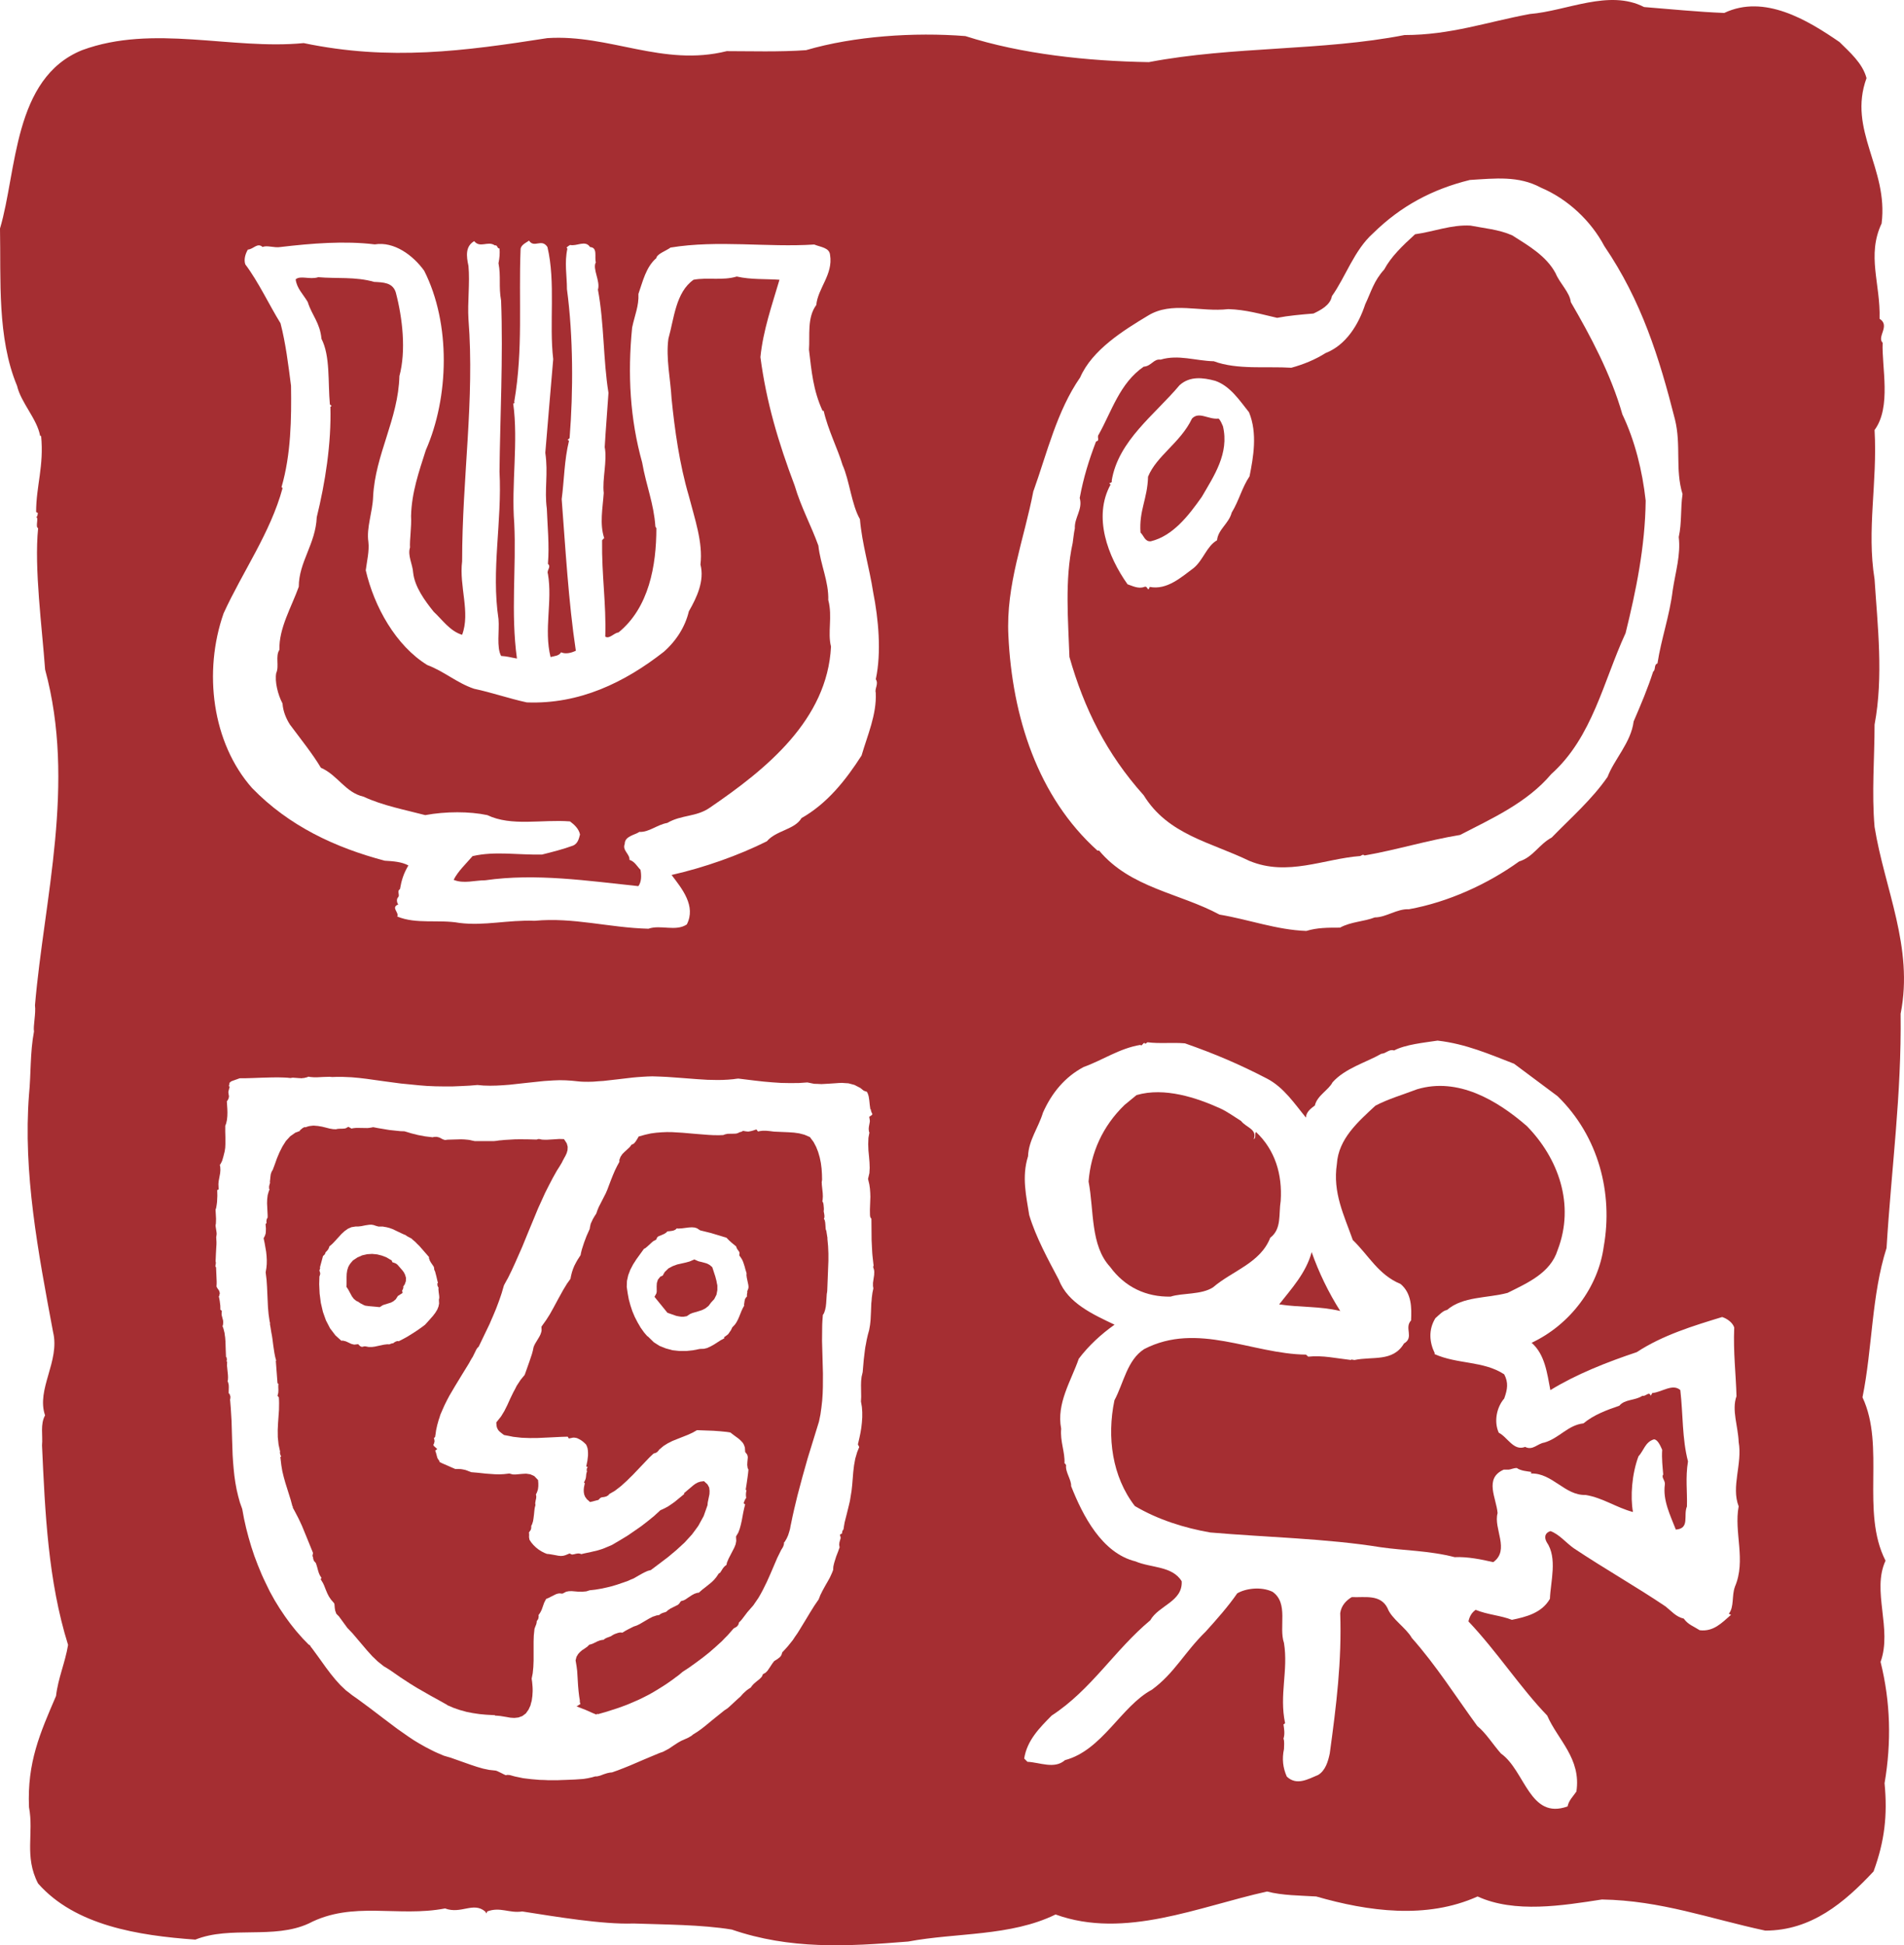
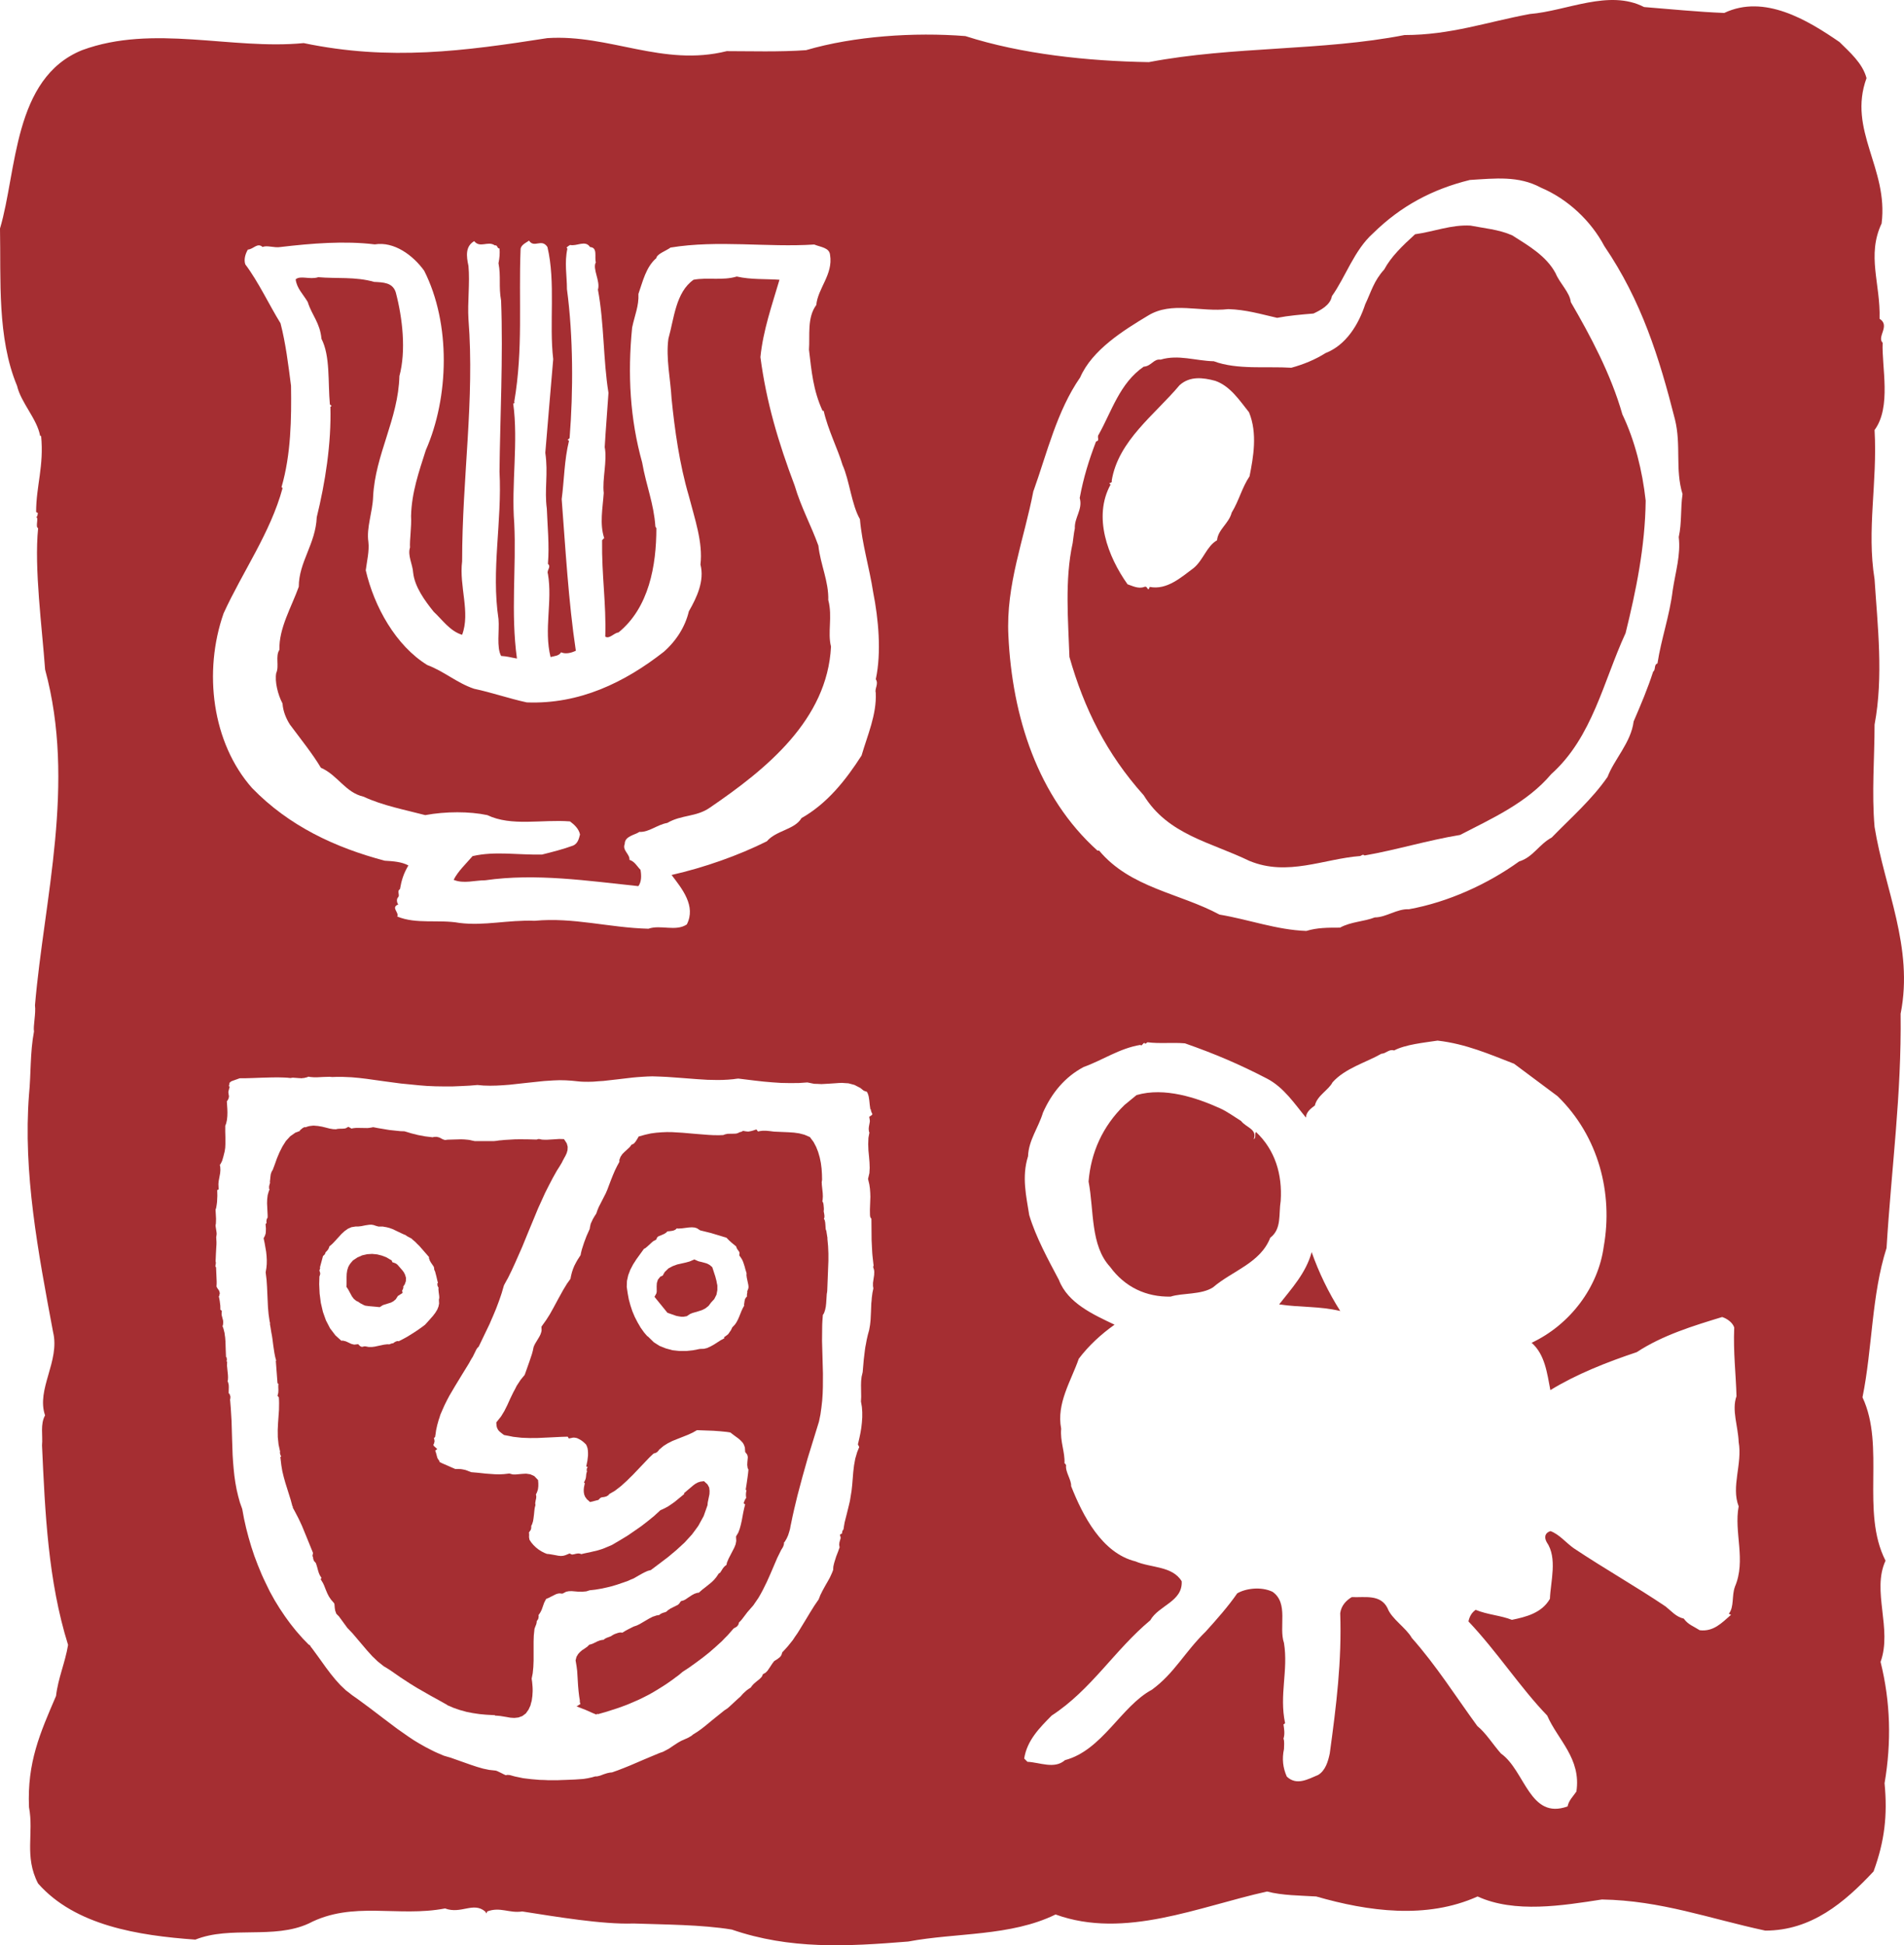
<svg xmlns="http://www.w3.org/2000/svg" id="Layer_1" data-name="Layer 1" viewBox="0 0 586.78 599.52">
  <defs>
    <style>
      .cls-1 {
        fill: #a52e32;
      }
    </style>
  </defs>
-   <path class="cls-1" d="m354.65,166.83c6.86-1.65,11.72-8.03,15.72-13.69,3.69-6.37,8.53-13.39,6.52-21.77-.32-.66-.64-1.67-1.33-2.36-3.18.36-6.03-2.32-8.21,0-3.5,7.39-10.88,11.41-13.54,17.9-.17,6.87-2.82,10.39-2.32,17.24.97.84,1.32,2.85,3.16,2.68Z" />
  <path class="cls-1" d="m385.1,265.35c11.69,4.84,22.89-.67,34.1-1.52.51-.17.69-.64,1.35-.17,9.7-1.69,19.38-4.67,29.42-6.33,9.71-5.03,20.59-9.86,28.1-18.75,12.71-11.37,16.04-28.57,22.91-43.46,3.18-12.89,6.03-26.59,6.19-40.81-1-9.18-3.34-18.57-7.18-26.59-3.52-12.38-9.88-24.27-15.89-34.6-.33-3.04-3.36-5.7-4.69-8.89-2.83-5.32-8.35-8.51-13.38-11.7-4.17-1.83-8.68-2.18-12.86-3-5.88-.33-11.22,1.85-17.07,2.67-3.87,3.53-7.36,6.86-9.52,10.87-3.2,3.51-4.01,6.86-5.84,10.71-2.04,6.19-5.86,12.55-12.23,15.04-3.18,2.02-6.84,3.51-10.54,4.52-7.68-.48-16.72.68-23.9-2-5.69-.14-10.89-2.15-16.4-.5-2.15-.32-2.84,2.03-5.2,2.17-7.35,5.03-9.86,13.74-13.87,20.92-.67.83.5,1.84-.83,2.16-2.16,5.67-3.85,11.03-5.02,17.39,1,3.5-1.67,6.01-1.5,9.36-.33,1.5-.49,3.33-.67,4.51-2.51,11.39-1.36,24.08-1,35.12,4.52,15.89,11.37,29.78,22.89,42.64,7.54,12.22,20.59,14.4,32.63,20.25Zm-37.62-85.28c-6.03-8.51-10.73-20.75-5.2-30.76-1.17-.68.67-.19.33-1.18,2.02-12.36,13.38-20.4,20.92-29.42,3.16-2.84,7.17-2.37,11.02-1.33,4.67,1.66,7.54,6.15,10.38,9.69,2.67,6.52,1.32,13.86.16,19.73-2.36,3.52-3.18,7.35-5.51,11.21-.86,3.34-4.19,5.16-4.51,8.5-3.2,1.84-4.19,6.03-7.19,8.55-3.86,2.86-8.21,6.86-13.55,5.83-.69,1.86-.52-.5-1.68,0-1.84.68-3.67-.32-5.18-.82Z" />
  <path class="cls-1" d="m255.26,185.03c.18-5.84-2.42-11.02-3.05-16.86-2.14-6-5.36-11.87-7.31-18.51-5.03-13.31-8.74-25.79-10.55-39.59.82-8.25,3.58-16.05,5.87-23.85-4.39-.3-8.77,0-13.16-.99-4.39,1.32-9.07.18-13.32.99-5.5,3.89-5.97,11.84-7.75,18.18-.82,6,.64,12.3.98,18.48.96,9.56,2.42,20.13,5.32,29.99,1.8,7,4.39,14.29,3.58,21.12,1.3,5.02-1.14,10.2-3.58,14.43-1.11,4.71-3.86,9.09-7.75,12.49-12.01,9.4-25.95,16.2-42.19,15.57-5.36-1.15-10.87-3.07-16.24-4.2-5.34-1.8-9.22-5.38-14.44-7.32-9.71-6-16.36-17.99-18.95-29.19.32-2.6,1.15-6.02.81-8.77-.65-4.36,1.31-9.24,1.46-13.93.64-13,7.75-23.86,8.1-37.16,2.1-7.81.98-17.85-1.12-25.81-.98-3.07-3.9-3.07-6.67-3.22-5.68-1.65-11.69-.96-17.21-1.45-2.59.84-5.5-.63-6.97.66.33,2.76,2.27,4.53,3.72,6.98,1.31,4.2,3.75,6.3,4.24,11.36,2.74,5.34,1.95,13.29,2.59,20.25.33.18.8.51.15.66.33,11.34-1.61,23.52-4.2,34.05-.35,8.29-5.54,13.81-5.54,21.44-2.26,6.31-6.16,12.8-5.97,19.44-1.31,1.98,0,5.03-.98,7.16-.49,2.59.47,6.62,1.94,9.39.16,2.44,1.14,4.71,2.28,6.49,3.39,4.55,7.14,9.25,9.54,13.31,5.22,2.27,7.49,7.63,13.17,8.92,5.85,2.75,12.81,4.05,18.99,5.68,6.33-1.17,13.63-1.17,19.14,0,7.47,3.56,16.71,1.27,25.48,1.94,1.31.98,2.73,2.26,3.08,4.04-.34,1.31-.68,2.77-2.1,3.4-3.09,1.14-6.34,1.96-9.59,2.77-7.3.19-14.44-1.13-21.42.49-1.96,2.28-4.55,4.71-5.83,7.31,3.08,1.28,6.48.14,9.71.14,15.6-2.25,31.79.19,47.21,1.8.98-1.28.98-3.26.66-5.04-.99-.95-1.78-2.59-3.4-3.06.15-1.8-2.28-2.92-1.46-4.89,0-2.44,3.07-2.74,4.53-3.73,2.9.18,5.51-2.25,8.59-2.76,4.39-2.58,8.92-1.77,13.12-4.71,17.39-11.86,36.2-27.08,37.33-49.64-1.11-4.37.5-9.25-.82-14.27Z" />
  <path class="cls-1" d="m124.48,392.15c-.15-.22-.35-.48-.49-.65-.49-.59-1-1.17-1.5-1.72-.14-.11-.25-.2-.42-.32-.11-.05-.26-.13-.41-.19-.26-.09-.53-.16-.76-.27-.05-.2-.11-.35-.17-.53-.54-.31-1.1-.61-1.61-.94-.49-.18-.94-.36-1.42-.55-.48-.14-.98-.25-1.46-.37-.52-.07-1.03-.12-1.54-.15-.53.04-1.03.05-1.54.09-.53.13-1.03.23-1.54.35-.49.23-.98.44-1.47.65-.47.32-.94.64-1.41.94-.28.33-.54.67-.83,1-.21.3-.4.65-.58.99-.11.35-.22.7-.33,1.06-.04.33-.11.67-.15,1.02,0,.33-.04.69-.04,1v1.86c0,.39,0,.78-.04,1.19.18.25.36.55.53.79.38.72.75,1.43,1.16,2.14.19.23.38.5.56.75.22.19.49.42.75.63.22.11.47.22.7.33.17.14.31.23.5.37.37.19.75.42,1.12.59.15.08.27.11.38.16.17.04.3.05.46.09h.22c.07.03.14.05.22.07,1.24.11,2.45.21,3.67.33.3-.2.58-.38.86-.56.19-.1.36-.16.53-.2.45-.14.87-.25,1.28-.4.28-.08.53-.15.77-.24.24-.14.53-.27.75-.4.26-.2.49-.42.75-.63.21-.35.44-.69.63-1,.49-.31.98-.64,1.46-.94-.04-.22-.07-.48-.13-.74.07-.14.17-.29.24-.44.03-.18.11-.36.15-.54-.04-.09-.04-.15-.07-.24.19-.24.33-.47.49-.72.11-.32.22-.65.34-.99,0-.33,0-.67.04-1-.12-.3-.19-.58-.27-.9-.12-.25-.27-.52-.4-.8Z" />
  <path class="cls-1" d="m585.76,312.33c4.02-20.39-4.95-38.31-8.05-57.47-.92-10.5,0-21.31,0-31.53,2.79-14.82.92-30.56,0-44.78-2.48-15.43.92-29.63,0-46.02,5.25-7.11,2.17-19.46,2.49-26.89-1.88-1.84,2.45-5.26-.95-7.4.32-10.82-4.02-19.47.63-29.37,2.15-16.99-10.51-28.73-4.65-44.79-1.22-4.63-5.23-8.04-8.34-11.13-9.86-6.79-23.15-14.82-35.51-8.96-8.03-.3-17-1.22-24.7-1.82-10.83-5.57-23.81,1.22-35.22,2.15-13.3,2.47-24.41,6.48-38.62,6.48-25.35,4.96-52.84,3.4-78.79,8.35-18.86-.31-39.25-2.47-56.54-8.03-15.76-1.25-34.29,0-49.11,4.34-8.06.59-17.3.3-24.42.3-19.76,4.93-36.15-5.28-55.31-4.01-25.64,4-48.49,7.08-75.08,1.53-22.24,2.17-46.33-5.9-68.27,2.17C4.01,24.07,5.25,52.82,0,70.42c.3,15.73-.92,33.67,5.25,48.48,1.24,5.27,6.18,10.2,7.12,15.45h.3c.92,9.26-1.54,15.45-1.54,23.48.31,0,.31.32.62.32-.31.31,0,.94-.62,1.25.92,0-.33,3.09.62,3.38-1.25,12.38,1.22,30.6,2.15,43.57,9.56,35.21-.32,70.73-3.12,103.49.33,2.47-.61,6.49-.3,8.05-1.24,6.47-.91,13.27-1.54,19.45-1.86,24.1,2.79,48.5,7.42,73.21,2.18,8.98-5.25,17.61-2.47,25.67-1.54,2.77-.65,6.16-.94,9.24.94,20.72,1.85,41.74,8.03,61.51-.91,5.53-3.07,10.19-3.71,15.73-4.91,11.44-8.93,20.41-8.33,34.29,1.54,8.07-1.54,15.14,2.79,23.5,11.42,12.97,30.88,16.05,48.47,17.31,10.84-4.35,24.11,0,34.94-4.97,13.59-7.09,27.51-1.84,42.02-4.64,4.96,1.86,8.66-2.15,12.36.93.63.94.33.62.63,0,4.01-1.52,6.78.62,10.8,0,10.2,1.58,24.71,4.05,34.29,3.71,9.29.33,21.03.33,30.29,1.87,17.92,6.15,35.21,5.25,54.37,3.69,14.82-2.79,31.5-1.54,45.41-8.34,21.32,7.73,44.19-2.45,65.18-7.08,4.66,1.23,10.2,1.23,15.15,1.53,16.05,4.62,33.98,7.08,49.73,0,11.43,5.24,26.27,2.79,38.31.93,18.24.31,33.05,5.88,50.35,9.59,14.21,0,24.4-8.65,33.37-18.24,3.39-9.26,4.34-17.29,3.39-27.18,2.16-12.7,1.84-25.04-1.23-37.4,3.68-10.2-2.79-21.9,1.53-31.19-7.71-15.11,0-35.23-7.1-50.35,3.07-15.12,2.77-31.5,7.41-46.02,1.54-25.05,4.64-46.98,4.34-72.3Zm-316.34,80.44c-.11.88-.25,1.72-.38,2.6v1c.04.2.07.45.12.71-.07.42-.19.87-.28,1.32-.07.55-.14,1.08-.21,1.6-.04.55-.07,1.13-.15,1.69-.07,1.67-.11,3.36-.22,5.05-.03.55-.12,1.08-.17,1.63-.1.49-.18.99-.27,1.54-.13.46-.24.96-.39,1.42-.12.55-.24,1.04-.36,1.56-.09.51-.2.98-.28,1.52-.11.48-.19.98-.26,1.52-.13,1-.24,2.05-.37,3.06-.11,1.32-.22,2.58-.34,3.91-.11.47-.22.96-.33,1.42-.04.44-.1.87-.14,1.28-.02.41-.02.82-.04,1.25.02,1.23.05,2.47.05,3.7-.02.49-.04.95-.07,1.39.09.56.19,1.13.29,1.69.03.51.07,1.02.11,1.58v1.61c-.04.51-.07,1.08-.11,1.6-.06.54-.11,1.05-.18,1.61-.1.56-.19,1.06-.27,1.62-.12.51-.22,1.08-.33,1.58-.13.64-.28,1.25-.45,1.93.14.26.28.56.41.82-.2.53-.41,1.02-.63,1.55-.2.67-.39,1.35-.59,2.02-.11.71-.24,1.4-.38,2.08-.07.68-.14,1.33-.24,2.04-.1,1.32-.21,2.62-.32,3.93-.08.59-.14,1.24-.2,1.85-.18,1.04-.36,2.08-.51,3.14-.12.42-.19.9-.31,1.32-.41,1.77-.88,3.52-1.32,5.3-.07.45-.14.91-.23,1.33-.04.24-.07.53-.11.76-.1.2-.21.35-.33.5-.08.28-.11.54-.15.83-.21.11-.41.21-.63.35.07.32.17.64.23.95-.02.3-.13.57-.23.88-.04.18-.07.35-.15.53,0,.23-.03.41-.08.62.04.21.04.46.08.69.04.05.04.14.07.18-.31.94-.67,1.88-1.05,2.82-.19.62-.42,1.26-.6,1.9-.07.19-.12.39-.15.61-.06.18-.1.39-.14.61-.01.21-.04.45-.05.63v.4c-.15.41-.3.85-.49,1.24-.18.39-.36.76-.53,1.15-.19.35-.38.71-.56,1.02-.59,1.02-1.2,2.08-1.75,3.12-.21.42-.39.84-.62,1.25-.18.47-.33.9-.53,1.36-.42.63-.87,1.26-1.3,1.89-.44.73-.89,1.42-1.33,2.13-.87,1.45-1.73,2.9-2.62,4.32-.42.73-.88,1.44-1.32,2.14-.48.66-.94,1.36-1.39,2.05-.48.6-.97,1.23-1.5,1.87-.56.65-1.16,1.29-1.77,1.94-.07.22-.11.44-.19.66-.05.12-.11.21-.17.33-.06.11-.14.2-.21.3-.11.09-.19.2-.26.26-.24.19-.45.36-.68.52-.31.2-.62.39-.94.58-.19.21-.38.46-.56.72-.5.74-.97,1.51-1.52,2.27-.12.12-.2.23-.35.37-.07.09-.21.19-.32.29-.24.12-.47.27-.74.4-.11.23-.2.51-.33.74-.07.12-.19.22-.26.33-.17.15-.32.28-.45.44-.63.49-1.22.97-1.8,1.49-.19.21-.39.42-.58.64-.1.18-.21.32-.32.48-.47.28-.86.56-1.31.89-.38.33-.73.64-1.09,1-.26.32-.53.62-.79.9-.24.23-.49.41-.75.65-.91.82-1.8,1.69-2.73,2.53-.21.21-.46.38-.68.56-.26.16-.53.35-.79.51-1.2.96-2.4,1.91-3.57,2.87-.79.66-1.57,1.3-2.37,1.95-.38.3-.79.6-1.2.94-.38.25-.79.55-1.18.84-.43.29-.88.56-1.33.83-.13.14-.28.24-.46.39-.59.39-1.25.75-1.96,1.02-.4.18-.77.37-1.18.52-.34.2-.7.41-1.05.59-.94.59-1.87,1.23-2.8,1.86-.32.15-.59.32-.92.49-.3.18-.6.33-.89.47-.37.12-.75.25-1.1.38-3.01,1.25-6.06,2.54-9.08,3.85-1.22.51-2.45.98-3.69,1.46-.59.21-1.2.42-1.82.65-.24.04-.47.05-.7.07-.27.06-.56.11-.84.18-.72.2-1.41.47-2.08.73-.19.04-.38.11-.56.15-.14.05-.3.08-.44.1-.19,0-.41,0-.61.02-.32.09-.64.18-.94.27-.9.23-1.8.39-2.7.51-.85.06-1.71.14-2.62.18-.87.04-1.76.08-2.69.11-.9.04-1.79.04-2.7.1h-2.72c-.89-.05-1.8-.1-2.68-.1-.86-.07-1.75-.15-2.61-.22-.84-.11-1.68-.19-2.52-.3-.85-.19-1.76-.35-2.62-.55-.4-.11-.8-.23-1.17-.33-.13-.04-.3-.06-.41-.1-.42-.05-.79-.08-1.14.06-.18-.06-.33-.13-.47-.2-.71-.35-1.38-.71-2.1-1.03-.19-.06-.33-.15-.53-.19-.64-.09-1.35-.17-2.02-.22-.62-.15-1.24-.25-1.87-.39-.65-.19-1.28-.38-1.91-.55-.66-.22-1.32-.45-1.96-.65-2.06-.73-4.08-1.46-6.14-2.17-.68-.19-1.37-.4-2.06-.6-.64-.27-1.28-.55-1.91-.81-.62-.27-1.26-.56-1.88-.89-.64-.32-1.23-.62-1.86-.96-.58-.32-1.19-.67-1.8-1.01-.58-.37-1.18-.72-1.78-1.07-.56-.38-1.15-.76-1.74-1.16-1.14-.81-2.28-1.59-3.43-2.4-2.9-2.15-5.72-4.33-8.57-6.49-1.19-.88-2.4-1.76-3.58-2.64-.58-.42-1.22-.87-1.82-1.28-.6-.49-1.22-.98-1.84-1.43-.54-.53-1.12-1.06-1.68-1.59-.53-.57-1.04-1.14-1.54-1.7-.5-.6-1-1.24-1.5-1.84-.48-.62-.94-1.27-1.46-1.93-1.42-2.01-2.88-4.01-4.35-6.01-.09-.12-.19-.2-.28-.3,0-.04-.02-.1-.02-.12-.15-.17-.3-.36-.4-.53-.07-.04-.18-.04-.24-.08-.62-.64-1.23-1.27-1.84-1.89-.66-.73-1.3-1.44-1.93-2.19-.6-.75-1.23-1.5-1.84-2.3-.56-.77-1.17-1.56-1.73-2.37-.56-.83-1.09-1.65-1.65-2.46-.51-.82-1.01-1.69-1.54-2.51-.49-.91-.98-1.75-1.45-2.62-.42-.92-.9-1.78-1.32-2.71-.44-.92-.87-1.8-1.26-2.72-.39-.94-.76-1.85-1.14-2.77-.36-.94-.71-1.88-1.07-2.82-.3-.95-.62-1.89-.94-2.84-.29-.93-.55-1.91-.84-2.86-.27-.96-.49-1.91-.75-2.87-.22-.96-.45-1.95-.65-2.9-.17-.98-.35-1.96-.55-2.98-.24-.67-.47-1.34-.72-2.02-.19-.66-.36-1.33-.55-2.01-.17-.66-.31-1.34-.47-2.02-.14-.7-.25-1.37-.38-2.08-.12-.69-.19-1.36-.3-2.09-.07-.71-.15-1.38-.22-2.1-.06-.7-.12-1.42-.18-2.11-.04-.73-.09-1.44-.14-2.15-.14-3.51-.22-6.99-.33-10.5-.07-1.35-.17-2.68-.24-4-.05-.82-.13-1.66-.2-2.46t-.04-.02c.05-.19.07-.36.11-.56.02-.19.02-.39.02-.58-.1-.27-.2-.54-.28-.77-.07-.06-.15-.11-.22-.15-.04-.18-.04-.27-.04-.32,0-.56.04-1.13.04-1.67,0-.22-.04-.46-.04-.72-.07-.23-.13-.49-.19-.75-.04-.11-.1-.19-.15-.28.07-.21.1-.32.11-.45.02-.27.02-.54.03-.8-.02-.2-.02-.49-.03-.72-.1-.93-.2-1.86-.28-2.77,0-.42.03-.87.03-1.31-.07-.04-.11-.08-.19-.13.04-.15.07-.26.12-.41-.04-.2-.04-.45-.07-.7-.07-.08-.11-.18-.2-.23-.09-1.57-.11-3.18-.17-4.72-.04-.44-.06-.88-.1-1.31-.07-.44-.15-.91-.18-1.33-.12-.42-.22-.87-.33-1.32-.09-.25-.2-.56-.3-.83.04-.1.07-.18.13-.28.03-.22.08-.48.09-.76,0-.21-.04-.42-.04-.64-.14-.51-.28-1.04-.4-1.52-.04-.16-.04-.31-.07-.42.03-.37.07-.76.07-1.08-.11-.12-.25-.2-.43-.3-.02-.44-.02-.87-.03-1.29-.09-.94-.23-1.94-.46-2.83.04-.06.07-.1.12-.17.07-.28.12-.56.19-.83-.07-.25-.14-.5-.19-.71-.11-.18-.19-.32-.32-.5-.16-.22-.35-.45-.47-.72,0-.04-.04-.12-.04-.19.05-.49.05-.98.05-1.45-.04-1.15-.11-2.33-.15-3.47,0-.3-.03-.58-.03-.87-.07-.16-.15-.29-.22-.41.02-.14.05-.3.07-.42.04-.15.06-.25.07-.36v-.48c-.02-.1-.03-.18-.07-.24.04-1.56.15-3.13.23-4.69.04-.32.04-.65.04-.94,0-.33,0-.69-.04-1,0-.28-.04-.57-.04-.84.04-.16.04-.27.07-.42.03-.18.03-.37.07-.55,0-.19-.04-.36-.04-.54-.07-.57-.19-1.11-.26-1.69-.02-.16-.02-.25-.04-.41.04-.19.07-.41.11-.64,0-.46.04-.93.04-1.38-.04-.94-.11-1.87-.15-2.82.07-.2.11-.39.19-.57.04-.3.11-.6.15-.9.04-.3.07-.6.12-.93.04-.62.05-1.26.09-1.88-.02-.58-.02-1.2-.04-1.77.14-.09.27-.12.44-.16-.04-.56-.04-1.13-.07-1.7.03-.28.07-.55.07-.83.14-.84.3-1.7.47-2.56.02-.31.05-.63.07-.94-.02-.33-.04-.69-.05-1-.03-.2-.09-.36-.13-.54.28-.33.51-.83.7-1.24.11-.42.23-.78.36-1.19.14-.59.28-1.18.44-1.76.07-.41.11-.76.17-1.13.01-.36.04-.73.05-1.1v-2.15c-.04-1.15-.07-2.35-.04-3.5.1-.26.19-.54.29-.77.09-.39.18-.75.24-1.1.04-.37.07-.76.11-1.13,0-.37,0-.74.03-1.11-.03-.37-.03-.71-.03-1.09-.04-.74-.11-1.58-.15-2.37.07-.11.15-.17.22-.23.11-.21.22-.44.33-.68.02-.2.07-.42.11-.63-.08-.41-.15-.8-.19-1.22,0-.11,0-.21.02-.28.13-.53.29-1,.39-1.46-.07-.04-.15-.09-.22-.09v-.41c.03-.09.11-.19.14-.22v-.42c.11-.19.38-.33.55-.49.18-.07.32-.14.47-.19.71-.27,1.42-.48,2.13-.76,1.3,0,2.59-.02,3.85-.07,2.01-.05,4.01-.18,6.02-.19.66-.02,1.31-.02,1.96-.02.63.02,1.27.02,1.89.05.63.03,1.27.06,1.91.15.26-.02.49-.09.73-.11.65.02,1.29.11,1.93.14.26,0,.51,0,.75.05.26-.05.55-.09.82-.09.27-.09.54-.15.83-.2.19-.09.33-.15.5-.21.22.04.43.07.65.11.35.02.67.07,1.03.08h1.04c1.24-.06,2.52-.15,3.73-.15.31.02.64.04.92.07.53-.04,1.05-.04,1.55-.05h1.46c.99.03,1.97.07,2.95.13,1.53.11,3.03.28,4.53.47,3.58.48,7.12,1.03,10.69,1.46,1.03.12,2.06.19,3.08.3.79.08,1.61.16,2.4.24.82.06,1.66.12,2.52.2.86.03,1.72.06,2.57.11.89,0,1.75.04,2.63.04h2.64c.9-.04,1.76-.08,2.63-.11.89-.03,1.76-.08,2.62-.13.83-.07,1.63-.14,2.46-.2.64.06,1.26.11,1.89.17.67.02,1.35.03,2.02.05.66-.02,1.32-.04,1.99-.04.67-.04,1.32-.07,1.99-.11.64-.06,1.32-.12,1.99-.15,3.23-.33,6.45-.74,9.72-1.05.64-.08,1.28-.12,1.92-.16.63-.04,1.28-.07,1.91-.12.62-.04,1.26-.05,1.87-.07.63.02,1.27.02,1.92.04.63.05,1.24.09,1.87.12.66.08,1.3.15,1.94.2.54.06,1.05.1,1.59.11.51.02,1.04.02,1.56.02s1.03-.02,1.54-.04c1.03-.1,2.06-.16,3.07-.22,3-.3,5.99-.71,9.01-1.04.99-.09,1.99-.19,3-.24.51-.04,1.03-.05,1.53-.09.51-.03,1.03-.03,1.54-.05,1.5.03,3.04.11,4.59.18,3.08.2,6.19.47,9.26.69,1.08.09,2.13.14,3.19.2,1.04.03,2.13.04,3.18.06.53-.02,1.07-.02,1.61-.03.53-.03,1.06-.06,1.57-.08.56-.05,1.09-.09,1.61-.14.53-.08.99-.15,1.5-.19,1.68.19,3.43.42,5.16.63.88.11,1.77.19,2.68.3.87.09,1.76.17,2.66.23.89.05,1.8.11,2.68.18.91.02,1.82.04,2.71.05.94,0,1.84-.02,2.77-.02.88-.06,1.76-.12,2.64-.18.68.14,1.36.28,2.06.42.75,0,1.5.06,2.26.09.75-.03,1.45-.09,2.21-.12.7-.03,1.41-.11,2.12-.14.68-.07,1.36-.09,2.03-.11.68.04,1.3.11,1.96.13.63.19,1.24.33,1.87.5.59.31,1.2.61,1.8.93.22.19.47.39.72.58.12.11.19.18.32.23.13.08.27.13.4.19.19.06.37.1.56.16.07.13.15.27.22.39.08.18.15.32.19.49.07.2.11.36.17.57.05.37.12.77.18,1.17.09.94.19,1.89.34,2.82.03,0,.11,0,.19.04,0,.09,0,.18-.04.28.07.19.15.41.21.59.09.2.17.36.26.54,0,.11-.14.21-.17.3-.26.18-.53.37-.81.55.07.38.13.74.19,1.1v.4c-.11.54-.21,1.05-.29,1.6,0,.2-.04.44-.05.64.02.22.05.5.07.74.04.12.1.24.14.39-.09.54-.19,1.05-.3,1.64-.04.62-.04,1.29-.07,1.93.04.63.04,1.3.07,1.92.14,1.22.23,2.44.33,3.68.02.55.04,1.13.06,1.69-.04.54-.06,1.07-.09,1.61-.15.61-.3,1.22-.42,1.8.12.55.26,1.13.4,1.7.05.44.13.9.19,1.32.05.42.05.84.09,1.26,0,.42.04.83.04,1.25-.04,1.33-.11,2.65-.14,3.98,0,.49,0,.98.02,1.51.03.13.03.26.03.41.03.11.03.24.08.38.11.16.22.33.33.49,0,2.21.02,4.41.06,6.61.08,1.25.13,2.52.19,3.76.05.6.09,1.22.17,1.8.08.64.15,1.33.22,1.95t.04.04c0,.26-.04.44-.15.65.12.32.19.65.3,1,.03.19.04.42.05.6,0,.21-.02.48-.04.7Zm.47-179.23c.33,6.67-2.59,13.16-4.37,19.31-4.88,7.61-10.55,14.77-18.51,19.29-2.09,3.58-7.77,3.75-10.68,7.15-8.77,4.38-19.31,8.1-29.36,10.38,3.22,4.24,7.61,9.57,4.69,15.25-3.41,2.27-8.1,0-11.83,1.32-12.17-.31-23.05-3.58-35.05-2.45-8.43-.31-15.41,1.63-23.19.66-6.34-1.14-13.3.47-19.16-1.97.65-1.31-2.08-2.75.32-3.74-.47-.47-.63-1.76,0-2.25.51-.65-.47-1.96.51-2.43.48-2.79,1.14-4.88,2.6-7.33-2.11-1.14-4.71-1.3-7.3-1.46-15.24-4.03-29.52-10.69-40.87-22.39-12.34-13.95-15.08-35.85-8.78-53.85,5.85-12.82,14.44-24.82,18.18-38.61-.18-.18-.32-.18-.32-.32,2.92-10.07,3.07-21.12,2.92-31.17-.83-6.49-1.64-13.12-3.24-19.3-3.41-5.5-6.81-12.79-10.85-18.15-.51-1.46,0-3.24.79-4.55,1.79-.15,2.92-2.26,4.55-.8,1.3-.63,3.55.33,5.51,0,9.56-1.13,19.8-1.95,29.04-.81,6.01-.97,11.84,3.4,15.23,8.11,8.29,16.38,7.65,39.08.51,55.31-2.12,6.64-4.36,12.98-4.55,20.28.19,3.4-.47,7.44-.32,9.71-.81,2.45.82,5.21.97,7.8.49,4.36,3.58,8.59,6.32,12,2.63,2.43,5.02,6,8.77,7.12,2.6-6.96-.97-14.89,0-22.68,0-25.81,3.9-49.65,1.95-74.63-.33-5.03.49-11.22,0-16.39-.67-3.08-.97-6.02,1.77-7.63,1.8,2.26,4.24-.18,6.34,1.3.98-.15.63.97,1.46.97.15,1.46,0,3.08-.31,4.53.8,4.05,0,7.16.8,11.53.66,17.19-.33,36.66-.49,52.72.83,15.42-2.61,30.17-.31,45.44.31,3.57-.66,8.59.8,11.35,2.1.14,2.93.47,4.88.8-1.95-14.12-.17-28.05-.83-41.69-.95-12,1.32-25.14-.33-36.98.33.16.52-.18.33-.49,2.78-16.24,1.32-31.14,1.95-46.89,0-1.44,1.78-2.12,2.61-2.75,1.6,2.45,3.86-.81,5.67,1.97,2.58,10.88.48,23.52,1.78,34.57-.82,9.89-1.63,18.81-2.44,28.85.95,6.34-.32,11.52.47,17.2.19,5.22.82,11.37.34,17.03,1.13.97-.49,1.96,0,3.09,1.46,8.61-1.31,17.04.81,25.63,1.14-.32,2.61-.32,3.24-1.46,1.46.65,3.26.15,4.55-.49-2.27-15.06-3.24-32.14-4.36-46.72.78-5.85.78-12,2.26-18-.98-.48.19-.34.19-.98,1.13-14.12,1.13-31.16-.83-45.74,0-4.22-.82-8.1.14-12.49-.63-.34.34-.8.83-1.12,2.1.47,4.69-1.61,6.15.64,2.45.15,1.3,3.08,1.79,4.71-1.14,1.93,1.46,5.84.64,8.42,1.94,10.39,1.61,21.75,3.25,31.81-.33,5.22-.82,10.73-1.16,16.73.83,4.19-.81,9.9-.3,14.13-.33,4.72-1.31,9.55.15,13.93-.33.19-.48.5-.66.65-.14,11.06,1.3,19.35.98,29.69,1.32.82,2.61-1.13,4.08-1.29,9.39-7.64,11.67-20.6,11.67-32.14-.15-.15-.15-.31-.3-.47-.52-7.32-2.78-12.36-4.09-19.8-3.71-13.31-4.52-27.1-3.08-41.56.82-3.89,2.11-6.63,1.94-10.37,1.31-3.71,2.29-8.27,5.51-11.02.17-1.31,3.09-2.28,4.38-3.26,14.59-2.4,29.85,0,44.29-.94,1.95.81,4.7.94,4.88,3.23.97,6-3.76,10.22-4.25,15.41-2.89,3.9-1.93,9.41-2.25,13.77.79,6.65,1.28,12.5,4.19,18.85h.34c1.3,5.81,4.38,11.82,5.81,16.68,2.13,4.71,2.77,12.19,5.36,16.71.65,7.63,2.92,14.94,4.09,22.56,1.61,8.09,2.59,18.48.8,26.77.98,1.48-.46,2.94.01,4.22Zm48.63-62.26c4.19-11.72,7.18-24.57,14.37-34.96,3.69-8.51,13.39-14.52,20.9-19.04,7.35-4.52,16.06-1,24.76-2.01,5.51.18,9.85,1.51,15.04,2.69,3.52-.68,7.38-1.01,11.21-1.33,2.17-1.04,5.17-2.54,5.67-5.36,4.19-5.85,6.86-14.19,12.72-19.4,8.53-8.38,18.25-13.56,29.79-16.4,7.84-.49,15.03-1.35,21.9,2.36,8.2,3.47,15.39,10.16,19.56,18.04,11.39,16.73,16.91,34.28,21.74,53.35,2,8.04,0,15.38,2.35,23.07-.67,4.53-.18,8.7-1.17,13.23.65,5.52-1,10.71-1.86,16.4-.98,8.01-3.52,14.88-4.7,22.57-1.15.31-.49,1.99-1.32,2.49-1.67,5.17-3.65,9.87-6.02,15.37-.82,6.53-6.02,11.71-8.03,17.08-4.85,7.01-11.22,12.53-17.22,18.7-4.02,2.19-5.7,6.03-10.05,7.38-9.7,6.99-21.9,12.55-33.94,14.72-3.68-.19-7.04,2.52-10.54,2.52-3.34,1.31-7.36,1.31-10.7,3.15-3.87,0-7.05,0-10.4,1.02-9.18-.33-17.7-3.53-26.75-5.04-12.37-6.66-27.44-8.18-37.11-19.73h-.51c-18.41-16.55-26.27-41.3-27.44-66.22-.81-15.69,4.86-29.74,7.71-44.63Zm216.15,337.79c-1.02,2.69-.18,6.22-1.88,8.29.23.11.46.21.69.32-2.89,2.54-5.43,5.27-9.66,4.76-1.89-1.22-3.57-1.7-4.91-3.58-2.4-.53-3.91-2.41-5.59-3.73-9-6.08-18.68-11.53-28.35-17.98-2.37-1.68-4.41-4.26-7.13-5.26-1.69.5-2.03,1.86-1.18,3.4,3.4,4.91,1.18,12.23,1,17.47-2.54,4.43-7.46,5.59-11.72,6.48-3.38-1.36-7.46-1.56-11.17-3.08-1.22.85-1.88,2.04-2.22,3.56,8.84,9.34,15.94,20.37,24.27,29.02,3.22,7.46,10.54,13.24,9,23.42-1.02,1.5-2.35,2.72-2.72,4.58-11.72,4.24-13.07-11.03-20.53-16.3-2.54-2.87-4.58-6.27-7.3-8.49-6.8-9.33-12.53-18.49-20.19-27.15-1.69-3.05-6.28-5.91-7.46-9.15-2.19-4.42-7.13-3.22-11.03-3.42-1.68,1.01-3.22,2.54-3.56,4.95.51,14.74-1.18,28.32-3.22,43.24-.53,2.54-1.36,5.27-3.57,6.62-3.23,1.35-6.65,3.37-9.67.51-1.2-2.71-1.52-5.46-.87-8.49,0-1.01.19-2.37-.15-3.21.5-1.52.15-3.23,0-4.38.15-.12.34-.25.5-.36-1.86-8.82,1.03-16.26-.35-24.75-1.68-4.93,1.53-12.23-3.53-15.77-3.58-1.7-8.34-1.02-10.88.49-2.69,3.92-6.44,8.17-9.67,11.73-6.6,6.44-9.67,12.89-16.63,17.97-9.48,5.08-15.27,18.65-26.78,21.7-3.24,2.88-7.8.67-11.57.51-.33-.33-.67-.67-1-1.01.87-5.59,4.76-9.49,8.47-13.24,12.24-7.97,19.36-20.17,30.39-29.36,2.54-4.58,10.02-5.74,9.68-12.03-2.89-4.76-9.5-4.08-14.25-6.13-10.36-2.54-16.3-14.23-19.83-23.2.14-1.9-1.87-4.41-1.54-6.45-.19-.19-.19-.54-.5-.54.18-3.56-1.39-6.77-1.02-10.69-1.53-7.79,3.07-14.76,5.42-21.57,3.04-4.04,6.95-7.62,11.03-10.5-6.45-3.07-14.41-6.62-17.13-13.75-3.41-6.45-7.14-13.26-9.17-20.03-.86-5.6-2.39-11.72-.36-18.14.17-4.94,3.23-8.85,4.59-13.41,2.7-6.1,6.78-11.04,12.57-14.1,5.75-2.05,11.03-5.75,17.47-6.8.49.72,1.01-1.33,1.5-.32.22-.15.47-.33.68-.49,3.73.49,7.64,0,11.54.33,9.16,3.2,16.79,6.45,25.26,10.85,5.25,2.71,8.66,7.96,12.04,12.04,0-1.68,1.54-2.86,2.74-3.73.69-3.07,4.24-4.76,5.44-7.14,3.91-4.38,10.34-6.11,15.07-8.82,1.37,0,2.39-1.54,3.9-1,3.57-1.87,9.16-2.39,13.41-3.04,8.81,1.01,16.11,4.25,23.58,7.13,4.46,3.33,8.92,6.65,13.39,9.99,12.72,12.38,17.14,30.02,14.24,46.33-1.68,12.54-10.35,24.09-22.23,29.68,4.1,3.59,4.77,9.34,5.78,14.59,7.99-4.91,17.48-8.65,26.62-11.7,7.99-5.25,17.47-8.13,26.32-10.83,1.5.48,3.23,1.69,3.72,3.23-.33,7.6.53,14.39.7,21.18-1.54,4.25.51,9.35.67,14.1,1.19,6.78-2.38,13.74,0,19.84-1.52,8,2.37,16.62-1.17,24.8Z" />
  <path class="cls-1" d="m255.02,381.65c-.12-.76-.24-1.52-.36-2.28-.07-.19-.13-.33-.2-.54-.05-.5-.07-.97-.1-1.5-.02-.19-.03-.39-.05-.57-.06-.23-.12-.46-.15-.69-.08-.14-.19-.32-.26-.48.03-.1.11-.19.15-.24,0-.21.03-.43.03-.63-.03-.39-.11-.77-.19-1.18,0-.05-.04-.11-.04-.19.11-.6.04-1.32-.04-1.94,0-.15-.03-.3-.06-.48-.06-.16-.12-.28-.17-.45-.06-.1-.12-.19-.15-.27.02-.14.06-.28.1-.47.02-.36.04-.69.06-.99,0-.36-.02-.67-.04-1.01-.1-.84-.2-1.75-.28-2.62,0-.25,0-.53-.04-.74.04-.27.07-.51.12-.79,0-.56-.04-1.15-.04-1.72-.03-.55-.07-1.14-.11-1.7-.08-.56-.15-1.15-.22-1.73-.13-.56-.24-1.16-.35-1.7-.18-.56-.33-1.13-.49-1.7-.2-.52-.42-1.04-.62-1.57-.28-.51-.53-1.01-.79-1.5-.39-.51-.75-1.01-1.13-1.52-.56-.24-1.12-.48-1.7-.73-.51-.13-1.07-.26-1.58-.41-.55-.1-1.07-.14-1.61-.23-.54-.05-1.07-.09-1.59-.11-1.56-.08-3.08-.15-4.6-.2-.82-.12-1.63-.21-2.44-.27h-1.05c-.51.05-.99.12-1.45.22-.15-.22-.33-.43-.47-.63-.64.2-1.24.46-1.88.56-.19.03-.42.08-.6.11-.26-.03-.54-.04-.75-.07-.31-.07-.61-.11-.87-.15-.2.08-.38.21-.56.3-.15.04-.3.06-.45.09-.22.1-.45.2-.66.32-.15.05-.31.09-.47.12-.19,0-.38.04-.56.04-.69,0-1.41,0-2.06.03-.28.06-.56.11-.82.18-.18.07-.34.14-.53.21-.44.03-.94.04-1.4.05-.55-.02-1.07-.02-1.61-.02-.51-.04-1.07-.06-1.57-.08-2.67-.18-5.31-.44-7.96-.66-1.09-.07-2.14-.11-3.21-.19-.55-.02-1.07-.02-1.63-.02-.53.02-1.09.05-1.63.07-.56.03-1.11.09-1.66.13-.56.08-1.1.15-1.65.22-.58.15-1.14.27-1.7.38-.68.19-1.36.36-2.04.56-.19.33-.39.67-.58.99-.27.47-.53.8-.86,1.15-.1.07-.15.12-.21.14-.19.09-.36.19-.55.24-.18.2-.31.45-.49.66-.55.56-1.12,1.06-1.69,1.58-.22.22-.43.45-.66.66-.16.27-.35.55-.56.83-.12.3-.22.64-.36.94v.63c-.48.88-.94,1.72-1.35,2.61-.41.96-.82,1.89-1.19,2.87-.4,1.03-.8,2.09-1.18,3.12-.15.38-.32.74-.47,1.09-.72,1.44-1.46,2.83-2.17,4.24-.15.35-.27.72-.44,1.08-.11.28-.2.59-.31.92-.38.55-.72,1.11-1.05,1.7-.11.2-.22.44-.33.71-.11.21-.22.47-.33.71-.07.25-.11.56-.19.81-.05.27-.1.54-.13.81-.32.72-.65,1.45-.97,2.18-.25.64-.5,1.33-.76,2.01-.24.72-.45,1.39-.68,2.11-.09.33-.17.67-.25.99-.06.3-.12.57-.15.79-.33.53-.66,1.02-.97,1.5-.18.3-.34.57-.49.88-.15.32-.31.58-.47.91-.14.33-.25.63-.4.97-.11.33-.22.66-.33,1-.1.38-.19.74-.28,1.1-.05.3-.11.61-.18.94-.34.5-.72.99-1.1,1.54-.35.57-.71,1.22-1.08,1.78-1.05,1.89-2.1,3.78-3.12,5.71-.33.62-.72,1.24-1.05,1.88-.38.58-.77,1.18-1.13,1.78-.49.67-.98,1.35-1.46,2.05,0,.4.04.76.04,1.15-.04.21-.07.45-.14.66-.08.19-.15.42-.22.62-.12.19-.21.44-.33.66-.47.75-.91,1.5-1.34,2.23-.15.33-.32.64-.44.99-.07.33-.14.72-.22,1.07-.11.33-.21.69-.28,1.04-.24.72-.47,1.46-.73,2.18-.48,1.43-1.01,2.83-1.51,4.27-.44.52-.84,1.01-1.25,1.51-.41.6-.83,1.26-1.23,1.88-.31.66-.66,1.33-1.02,1.96-.65,1.26-1.23,2.58-1.83,3.91-.33.61-.64,1.25-.94,1.88-.35.55-.67,1.11-1.01,1.66-.49.63-.97,1.24-1.47,1.85.04.33.04.65.08.99.04.19.07.39.12.59.11.19.18.33.25.54.11.17.21.3.3.42.15.15.26.25.38.37.37.33.82.63,1.26.97.95.16,1.89.36,2.82.55.86.08,1.72.2,2.58.29.84.04,1.69.05,2.54.09.82,0,1.66-.02,2.5-.02,2.4-.09,4.88-.24,7.31-.35.61,0,1.23-.05,1.87-.05.11.2.23.39.35.56.46-.11.92-.19,1.36-.28.18,0,.38,0,.53.03.22.04.41.07.6.12.22.1.41.18.61.29.21.11.4.21.63.35.19.14.4.28.61.44.16.14.36.32.53.47.16.13.27.25.4.39.1.18.2.34.27.53.07.22.15.44.22.64.03.22.07.49.11.72,0,.23.04.49.04.76v.77c-.07.56-.14,1.08-.19,1.62-.14.58-.24,1.2-.36,1.79.15.01.32.05.46.1-.04.04-.07.11-.11.16-.04.16-.12.27-.18.44,0,.19-.02.39-.03.56.03.1.07.16.12.24-.05.08-.11.18-.12.27-.04.16-.08.36-.13.54-.05.54-.07,1.05-.23,1.58-.15.33-.3.72-.48,1.05.09.05.19.12.27.19-.08.42-.18.86-.27,1.28-.02.24-.03.48-.07.72,0,.25.02.51.02.76.05.25.09.51.13.75.11.24.22.51.3.73.18.22.36.45.49.68.33.3.68.57,1,.9.87-.2,1.73-.44,2.59-.66.19-.19.36-.39.54-.57.07-.04.15-.09.22-.12.06-.05.14-.07.23-.11.27-.03.55-.08.83-.11.19-.08.39-.11.58-.15.22-.12.44-.27.64-.37.11-.12.22-.27.32-.39.58-.32,1.12-.66,1.68-.97.62-.49,1.25-.99,1.89-1.46.59-.56,1.21-1.11,1.84-1.66.6-.59,1.18-1.2,1.8-1.77,1.69-1.78,3.4-3.57,5.1-5.36.44-.42.9-.83,1.32-1.25.12-.04.23-.06.36-.11.11-.05.26-.09.4-.13.12-.09.24-.19.36-.23.11-.14.22-.23.33-.35.09-.11.18-.2.22-.33.49-.39.94-.77,1.39-1.18.46-.27.88-.55,1.32-.83.47-.21.94-.48,1.43-.72.51-.18,1.01-.42,1.52-.61,1.07-.42,2.12-.83,3.18-1.26.55-.22,1.07-.5,1.61-.74.44-.24.83-.49,1.26-.72,1.68.07,3.4.14,5.1.19,1.35.09,2.7.19,4.07.35.36.04.73.11,1.1.17.79.61,1.61,1.23,2.4,1.79.28.19.51.43.75.65.22.2.41.46.62.65.17.23.32.48.44.74.11.25.2.52.28.79.03.49.07.96.1,1.41.22.27.41.5.59.75.05.12.1.27.13.39.06.21.08.37.08.54-.03.47-.07.94-.13,1.44,0,.29-.02.55-.04.87.05.3.1.61.13.94.09.18.17.33.24.51-.11,1.44-.36,2.9-.56,4.36-.11.62-.22,1.27-.3,1.9.07,0,.14-.01.26-.01-.03.31-.12.6-.15.9,0,.2,0,.4-.03.56.03.19.03.36.03.56.03.15.03.27.07.41-.42.49-.58,1.09-.82,1.67.15.11.34.25.49.36-.46,1.66-.75,3.31-1.05,4.99-.11.45-.19.88-.3,1.32-.12.45-.23.83-.34,1.24-.13.38-.27.72-.41,1.1-.23.4-.46.83-.72,1.23.03.46.07.94.07,1.39-.07.33-.11.68-.19,1.01-.15.32-.28.66-.4,1.01-.59,1.1-1.17,2.25-1.75,3.39-.18.39-.36.83-.53,1.26-.04.2-.1.48-.14.71-.03.02-.07.04-.11.07-.19.13-.38.28-.56.46-.13.15-.27.32-.41.49-.26.41-.5.81-.79,1.25-.04.05-.07.11-.11.14-.11.07-.25.15-.38.21-.27.4-.53.77-.77,1.13-.24.29-.46.56-.71.85-.23.25-.5.49-.76.74-.54.46-1.09.9-1.65,1.34-.79.58-1.56,1.2-2.29,1.88-.17,0-.32.04-.49.04-.3.09-.58.21-.89.31-.24.13-.51.26-.75.41-.66.41-1.32.88-1.95,1.3-.17.1-.33.19-.52.28-.3.08-.6.17-.9.27-.19.24-.38.53-.56.79-.12.11-.22.2-.36.32-.14.08-.26.18-.44.23-.6.33-1.24.59-1.84.92-.27.18-.53.33-.75.49-.19.19-.38.33-.56.5-.3.17-.66.22-.98.33-.11.04-.24.11-.36.14-.33.15-.59.29-.83.54-.28.04-.55.09-.85.14-.37.15-.79.27-1.19.4-.36.2-.72.37-1.1.57-.99.56-1.95,1.16-2.92,1.71-.3.16-.56.29-.87.42-.32.11-.64.21-.95.32-1.19.6-2.41,1.17-3.51,1.91-.08-.04-.15-.05-.22-.07h-.58c-.17.04-.36.07-.53.12-.32.1-.62.2-.95.33-.3.12-.56.28-.85.45-.1.07-.21.14-.32.22-.39.2-.83.3-1.22.46-.15.09-.31.16-.47.21-.15.11-.3.23-.47.3-.05.08-.13.12-.17.18h-.35c-.25.05-.52.11-.77.16-.21.09-.41.19-.64.24-.54.24-1.03.51-1.54.75-.15.05-.26.12-.4.15-.24.07-.47.11-.72.2-.16.19-.35.37-.54.56-.54.41-1.07.75-1.61,1.1-.21.19-.41.36-.64.54-.19.22-.42.46-.61.66-.14.27-.33.56-.51.86-.09.35-.19.74-.28,1.09.1.59.21,1.19.3,1.78.08.46.11.97.19,1.48.11,1.49.19,3.03.28,4.57.05.55.1,1.05.14,1.59.05.51.11,1.03.19,1.61.07.46.14.9.22,1.38,0,.09,0,.16-.03.27.03.16.06.36.11.55.03.05.06.11.11.2-.41.26-.83.53-1.2.76.9.36,1.84.71,2.74,1.06.72.32,1.42.64,2.18.97.39.18.82.33,1.21.5.05-.09.14-.21.19-.3.07.05.17.11.21.18.77-.2,1.53-.42,2.31-.65,1.17-.35,2.31-.75,3.49-1.11.56-.2,1.13-.38,1.7-.6.55-.2,1.13-.42,1.68-.63.56-.25,1.13-.48,1.67-.71.54-.22,1.07-.48,1.63-.71.53-.25,1.05-.53,1.59-.77.5-.28,1.07-.55,1.57-.8.55-.32,1.07-.57,1.57-.88.51-.3,1.02-.6,1.54-.94.5-.29,1.01-.62,1.51-.94.52-.36,1.01-.66,1.5-1,.52-.37,1-.73,1.5-1.06.5-.39.98-.76,1.5-1.11.47-.39.94-.77,1.41-1.17.7-.44,1.39-.93,2.08-1.37.72-.54,1.39-1,2.1-1.51.68-.53,1.36-1.03,2.06-1.53.69-.55,1.35-1.08,2.03-1.62.66-.56,1.3-1.13,1.94-1.7.63-.55,1.24-1.14,1.87-1.7.58-.6,1.16-1.22,1.76-1.8.61-.69,1.21-1.36,1.81-2.07.2-.16.44-.28.72-.42.12-.11.26-.19.39-.28.13-.2.28-.33.4-.53.07-.22.11-.47.19-.67.14-.18.3-.27.45-.43.12-.18.27-.3.4-.46.58-.74,1.14-1.53,1.74-2.29.61-.68,1.2-1.4,1.83-2.1.51-.77,1.05-1.53,1.58-2.31.47-.79.94-1.62,1.36-2.44.4-.83.82-1.67,1.23-2.49.38-.83.75-1.68,1.11-2.49.72-1.63,1.41-3.25,2.09-4.88.4-.81.82-1.65,1.21-2.46.17-.3.36-.58.55-.89.05-.18.11-.28.16-.4.05-.19.09-.33.15-.54,0-.14,0-.24,0-.43.09-.11.2-.2.27-.31.19-.33.38-.62.55-.94.13-.33.28-.64.44-.97.1-.32.2-.67.32-.99.09-.32.17-.65.28-.97.12-.64.22-1.26.37-1.89.56-2.82,1.24-5.64,1.92-8.41.98-3.85,2.06-7.67,3.15-11.5,1.16-3.76,2.32-7.57,3.49-11.32.17-.75.3-1.5.45-2.21.11-.69.22-1.44.3-2.14.07-.71.15-1.43.24-2.11.05-.72.09-1.43.14-2.1.02-.71.05-1.42.07-2.1,0-1.34.02-2.75.02-4.11-.07-3.37-.21-6.77-.28-10.14.02-1.34.02-2.68.04-4.01,0-.71.03-1.37.07-2.06.03-.59.1-1.23.14-1.86.11-.19.26-.41.38-.63.11-.32.22-.65.32-.96.07-.35.13-.69.21-1.02.04-.32.07-.65.11-.99.08-.98.15-1.96.19-2.91.07-.29.11-.62.14-.93.12-3.08.26-6.16.36-9.23v-2.29c-.02-.77-.05-1.54-.1-2.31-.06-.84-.14-1.59-.22-2.36Zm-24.38,15.38c-.13.37-.26.72-.39,1.08.03.06.07.1.09.13-.03.19-.09.37-.13.56,0,.19-.02.31-.02.47,0,.11.02.2.02.29-.14.15-.28.3-.39.44-.1.14-.15.31-.24.46-.09.42-.19.79-.21,1.22-.02.09-.07.19-.07.29,0,.12.03.27.05.42-.65,1.04-1.07,2.23-1.53,3.38-.14.28-.24.58-.39.89-.15.26-.28.55-.44.83-.18.26-.32.53-.51.75-.26.29-.53.56-.81.86-.13.28-.27.55-.39.84-.3.42-.56.83-.87,1.25-.07.08-.14.14-.22.19-.36.27-.72.54-1.09.8.05.09.11.15.17.25-.4.21-.79.41-1.17.64-.72.47-1.43.89-2.14,1.37-.33.2-.67.39-1.02.56-.33.16-.69.29-1,.46-.36.08-.72.15-1.04.25-.44,0-.85,0-1.25.04-.7.16-1.39.28-2.08.41-.68.07-1.37.16-2.05.22h-2.14c-.71-.07-1.42-.17-2.15-.24-.65-.19-1.36-.36-2.04-.56-.63-.24-1.3-.53-1.93-.77-.58-.37-1.18-.76-1.75-1.11-.62-.6-1.24-1.23-1.88-1.84h-.11c-.33-.39-.66-.77-1.01-1.17-.36-.51-.72-1-1.07-1.5-.32-.55-.65-1.08-.95-1.63-.3-.54-.58-1.13-.87-1.69-.25-.59-.5-1.18-.75-1.78-.19-.55-.41-1.23-.59-1.8-.19-.61-.33-1.22-.49-1.8-.11-.62-.22-1.23-.34-1.84-.11-.69-.22-1.35-.3-2.03.03-.61.03-1.22.07-1.85.13-.57.26-1.18.39-1.75.24-.57.44-1.13.65-1.7.3-.55.56-1.09.86-1.64.34-.51.65-1.03,1-1.56.71-1,1.44-1.96,2.15-2.97.06-.07.12-.15.18-.25.13-.08.28-.13.39-.19.2-.16.41-.32.6-.48.5-.48,1.01-.94,1.5-1.38.15-.12.3-.22.44-.35.26-.13.53-.25.81-.41.12-.21.24-.49.36-.73.07-.05.15-.14.18-.2.12-.07.23-.11.33-.19.33-.14.66-.25.99-.39.22-.11.41-.21.66-.29.21-.16.44-.32.67-.45.09-.16.2-.22.3-.33.42-.03.89-.07,1.3-.14.19-.04.37-.07.56-.11.21-.08.39-.19.59-.26.14-.14.3-.27.47-.42.14.03.27.03.39.07.41-.04.79-.04,1.16-.07.72-.1,1.43-.2,2.14-.27.31-.02.62-.03.94-.05.28.04.56.05.86.07.25.07.49.16.72.23.33.19.67.44.97.64,1.1.27,2.22.55,3.32.82,1.59.47,3.2.94,4.78,1.44.49.56,1.04,1.04,1.61,1.56.45.38.94.75,1.39,1.14.04.12.04.14.05.21.07.17.15.36.23.54.2.32.44.59.66.93.01.04.04.12.05.16,0,.05,0,.12.04.16-.02.24-.04.53-.08.74.22.3.44.6.62.9.13.19.23.37.33.56.1.21.19.42.27.64.15.49.31.97.47,1.45.08.24.14.52.19.77.15.41.26.82.37,1.23,0,.21,0,.4-.03.56.03.3.07.56.11.83.15.71.31,1.42.45,2.12.03.19.03.39.07.58,0,.18-.03.32-.03.49Z" />
  <path class="cls-1" d="m179.48,490.57c.41-.06.82-.08,1.22-.11.36-.12.7-.2,1.03-.33.58-.07,1.16-.15,1.72-.19.58-.11,1.18-.2,1.77-.3.56-.12,1.14-.23,1.69-.36.59-.11,1.14-.29,1.69-.41.56-.18,1.11-.35,1.65-.5.56-.19,1.1-.39,1.63-.56.54-.19,1.11-.41,1.65-.58.58-.29,1.14-.51,1.7-.73,1.13-.62,2.22-1.32,3.38-1.89.19-.1.4-.2.61-.28.19-.08.38-.19.58-.23.27-.07.51-.12.76-.19.92-.7,1.82-1.36,2.74-2.06.87-.66,1.77-1.33,2.63-2,.87-.72,1.72-1.43,2.55-2.14.86-.77,1.67-1.53,2.5-2.3.76-.82,1.51-1.66,2.26-2.47.66-.89,1.35-1.79,1.99-2.71.55-.98,1.09-2.01,1.63-2.98.4-1.09.81-2.25,1.18-3.34.04-.28.07-.55.07-.83.16-.87.36-1.73.53-2.58,0-.35.04-.67.04-.99-.04-.35-.07-.71-.12-1.04-.19-.32-.33-.67-.53-.99-.36-.31-.72-.65-1.08-.98-.38.03-.75.13-1.14.15-.24.09-.5.19-.77.25-.22.15-.45.27-.68.37-.21.18-.44.3-.65.47-.54.44-1.11.93-1.65,1.39-.44.39-.87.76-1.3,1.11.04.08.07.11.15.18-.98.83-1.99,1.66-3,2.47-.33.24-.68.47-1.01.71-.33.22-.65.45-1,.68-.36.19-.72.39-1.08.58-.42.19-.84.42-1.3.59-.63.58-1.3,1.2-1.96,1.8-.65.54-1.3,1.08-1.97,1.6-.67.53-1.35,1.05-2.02,1.56-.7.48-1.39.97-2.1,1.46-.68.48-1.39.93-2.06,1.41-1.6.97-3.21,1.97-4.82,2.88-.77.34-1.52.66-2.29.97-.36.16-.73.28-1.1.4-.34.11-.72.2-1.06.32-1.37.36-2.79.64-4.19.94-.27.09-.54.12-.81.2-.1-.06-.19-.09-.28-.12-.22-.05-.47-.09-.71-.09-.19.04-.42.04-.62.09-.4.11-.77.2-1.14.24-.07,0-.11,0-.19-.02-.2-.1-.44-.18-.66-.31-.46.19-.91.35-1.34.55-.25.06-.51.11-.75.19-.21,0-.43,0-.64.04-.22-.04-.44-.07-.67-.07-.88-.16-1.74-.34-2.61-.47-.33-.04-.67-.11-1.01-.11-.22-.12-.48-.19-.73-.3-.28-.15-.58-.3-.88-.45-.3-.18-.58-.39-.9-.57-.28-.24-.56-.47-.86-.68-.24-.23-.51-.48-.75-.73-.22-.24-.46-.53-.67-.79-.19-.25-.38-.56-.55-.83-.04-.28-.1-.51-.14-.81.02-.36.04-.76.02-1.11-.02-.09-.04-.2-.07-.28.1-.19.22-.33.34-.5.07-.11.15-.21.22-.33.04-.19.12-.31.15-.47,0-.2,0-.35.04-.56-.04-.06-.04-.11-.04-.18.1-.2.18-.33.26-.49.1-.3.19-.6.3-.93.04-.3.11-.57.15-.89.13-.84.2-1.69.28-2.5.04-.26.07-.49.1-.75.07-.3.14-.58.22-.89-.03-.19-.03-.39-.07-.57.04-.52.19-1.04.3-1.57,0-.19,0-.38.03-.56-.03-.21-.07-.42-.11-.59.07-.16.14-.3.25-.47.08-.19.15-.36.21-.56.06-.19.13-.38.17-.55.04-.22.07-.42.07-.59.04-.21.04-.42.04-.61v-.62c-.04-.35-.04-.68-.08-1.03-.37-.39-.79-.8-1.17-1.22-.39-.19-.81-.35-1.22-.55-.41-.07-.83-.12-1.26-.19-.39,0-.79.04-1.18.06-.71.05-1.42.14-2.13.19-.31,0-.59,0-.87-.02-.33-.1-.67-.19-1.01-.28-.56.07-1.1.13-1.68.19-.45.02-.92.04-1.39.07-.45-.02-.94-.02-1.39-.03-.94-.08-1.87-.13-2.82-.2-1.49-.18-2.99-.33-4.49-.44-.38-.17-.75-.31-1.12-.44-.21-.07-.41-.17-.63-.23-.24-.04-.46-.09-.68-.15-.22-.02-.44-.07-.68-.12-.22,0-.45-.03-.67-.03h-1.13c-1.16-.49-2.33-1-3.51-1.54-.46-.2-.95-.41-1.4-.67.04-.05.04-.12.08-.16-.21-.3-.38-.56-.56-.81-.03-.11-.11-.21-.15-.33-.15-.49-.26-.98-.38-1.42-.05-.19-.11-.39-.19-.56-.02-.05-.04-.12-.07-.18.2-.18.45-.32.63-.48-.36-.32-.71-.63-1.07-.98-.1-.17-.1-.31-.12-.48.06-.03.1-.06.14-.06.07-.3.14-.57.22-.83,0-.19-.03-.4-.07-.6-.04-.15-.11-.3-.14-.44.14-.11.26-.19.37-.31.13-.67.22-1.35.31-2.08.11-.56.25-1.08.36-1.63.15-.51.3-1.02.44-1.58.2-.51.35-1,.49-1.53.23-.51.44-1.01.65-1.51.22-.5.42-.99.67-1.51.22-.49.49-.96.72-1.45.25-.49.53-.97.77-1.46.56-.97,1.13-1.91,1.69-2.87,1.44-2.42,2.95-4.81,4.39-7.18.25-.53.53-.95.81-1.45.11-.18.2-.32.31-.48.37-.71.7-1.43,1.05-2.14.07-.12.14-.24.22-.39.08-.05.14-.18.19-.24.13-.12.26-.23.37-.36,1.14-2.34,2.29-4.71,3.38-7.03.32-.8.68-1.57,1.01-2.34.33-.77.65-1.56.97-2.32.3-.81.62-1.59.9-2.4.3-.8.56-1.63.83-2.43.22-.81.47-1.6.7-2.39.39-.77.84-1.52,1.24-2.26.39-.8.77-1.59,1.16-2.36.4-.83.75-1.62,1.1-2.41.72-1.63,1.43-3.21,2.1-4.76,1.32-3.21,2.59-6.36,3.92-9.51.33-.8.67-1.6,1-2.43.35-.75.72-1.57,1.06-2.32.35-.77.71-1.57,1.07-2.37.39-.77.77-1.56,1.17-2.32.39-.77.82-1.56,1.21-2.32.44-.77.87-1.56,1.3-2.32.53-.78.99-1.57,1.46-2.35.11-.26.24-.48.36-.72.28-.49.5-.98.79-1.45.14-.28.26-.55.39-.84.07-.3.19-.61.26-.92,0-.32.03-.69.05-1.01-.1-.35-.16-.73-.28-1.06-.28-.45-.56-.9-.87-1.33-.48-.02-.98-.02-1.46-.04-1.24.07-2.47.18-3.72.23h-.82c-.28-.02-.54-.02-.8-.04-.33-.09-.67-.14-1-.19-.22.07-.45.11-.66.18-1.69-.05-3.34-.09-5-.09-.55,0-1.1.02-1.65.02-1.08.07-2.17.12-3.26.19-.53.05-1.08.13-1.61.15-.52.09-1.05.17-1.57.2h-5.97c-.32-.09-.67-.16-1-.21-.37-.11-.73-.17-1.09-.2-.38-.05-.71-.08-1.09-.1-.33-.02-.67-.02-1.01-.04-1.39.02-2.78.09-4.16.12-.19.03-.44.06-.67.09-.12-.03-.23-.05-.38-.05-.13-.08-.27-.11-.42-.16-.35-.19-.7-.37-1.08-.56-.25-.07-.53-.14-.79-.2-.28,0-.59,0-.89.02-.11.05-.22.07-.33.12-.81-.11-1.59-.18-2.4-.29-.7-.14-1.4-.27-2.12-.4-.68-.18-1.35-.35-2.03-.51-.75-.22-1.46-.45-2.19-.65-.4-.03-.81-.03-1.22-.04-.36-.04-.72-.07-1.1-.11-.78-.07-1.56-.15-2.34-.25-1.22-.19-2.4-.38-3.58-.6-.47-.11-.94-.18-1.39-.27-.33.09-.67.13-1.01.19-.25.05-.53.05-.77.08-.87,0-1.72-.04-2.59-.04h-.91c-.3.04-.62.04-.94.1-.15.04-.28.07-.44.11-.31-.19-.67-.37-.97-.55-.28.16-.56.28-.82.45-.1.04-.19.04-.29.07-.24,0-.47.06-.72.06-.31,0-.65.02-.97.02-.21.02-.39.04-.59.05-.14.04-.28.07-.44.11-.29,0-.58-.02-.9-.04-.35-.06-.68-.11-1.03-.17-.79-.19-1.56-.42-2.35-.59-.42-.07-.85-.16-1.29-.22-.45-.04-.89-.07-1.35-.11-.45.05-.94.08-1.4.17-.36.11-.74.21-1.09.35-.1-.04-.21-.05-.32-.05-.17.09-.33.18-.53.28-.26.2-.54.44-.82.67-.04.08-.07.15-.07.24-.47.18-.91.36-1.35.5-.55.4-1.09.77-1.61,1.13-.45.5-.88.99-1.33,1.46-.35.57-.7,1.13-1.07,1.7-.3.58-.59,1.2-.9,1.78-.26.6-.53,1.25-.79,1.88-.41,1.2-.86,2.42-1.31,3.59-.08.11-.13.2-.21.29-.08.19-.18.37-.24.55-.04.19-.11.36-.15.51-.07.5-.13.94-.16,1.42-.03.28-.05.55-.1.8.02.12.04.2.05.31-.04.24-.13.5-.2.74-.02.16-.05.31-.1.47,0,.25.02.5.02.7.04.07.1.15.14.2-.07.17-.14.29-.21.42-.11.42-.25.87-.37,1.27-.05.44-.11.88-.16,1.31,0,.44-.03.85-.04,1.27.05,1.23.11,2.47.18,3.67v.71c-.09.18-.19.37-.29.52-.02.19-.03.33-.09.54,0,.2.05.46.04.62-.11.13-.19.23-.3.35.03.44.08.89.11,1.34,0,.33,0,.62-.03.96,0,.16-.03.3-.03.45-.04.17-.07.3-.12.47-.05.12-.09.24-.15.39-.11.23-.24.51-.38.72.11.54.22,1.05.33,1.59.07.45.15.86.22,1.27.07.44.15.85.23,1.33.04.4.07.84.13,1.3.02.42.04.86.07,1.3-.02.41-.02.83-.02,1.24-.04.37-.06.77-.11,1.17-.07.44-.15.87-.22,1.32.11.77.19,1.54.28,2.32.06.7.11,1.39.14,2.1.11,2.09.18,4.22.29,6.33.07.73.11,1.4.19,2.12.08.68.21,1.4.3,2.1.05.29.12.55.19.88h-.09c.15.84.31,1.69.42,2.54.29,1.35.46,2.75.63,4.18.22,1.54.43,3.15.9,4.67-.04.02-.07.05-.12.07.15,2.28.35,4.58.52,6.87.09.06.19.11.28.19-.07.64-.02,1.27,0,1.94,0,.28-.02.55-.04.83-.07.3-.15.59-.24.94.14.14.28.29.42.46.04.57.07,1.18.07,1.79,0,.67,0,1.35-.03,2.06-.08,1.34-.19,2.76-.29,4.1-.03.73-.07,1.4-.1,2.1,0,.74.02,1.45.02,2.2.07.75.17,1.53.24,2.28.15.72.3,1.44.47,2.17-.03.12-.04.22-.06.39.06.19.11.43.17.67.07.16.18.32.23.5-.07.03-.16.07-.26.11.1.85.19,1.72.3,2.54.11.61.19,1.25.31,1.85.15.62.28,1.2.44,1.82.19.59.35,1.17.5,1.78.55,1.73,1.11,3.49,1.63,5.2.19.7.38,1.36.56,2.07.07.05.14.09.2.17-.05.03-.09.06-.14.13.42.76.84,1.52,1.24,2.32.3.53.56,1.08.82,1.62.27.55.51,1.14.79,1.7.47,1.13.93,2.27,1.41,3.43.65,1.66,1.34,3.29,2.01,4.95-.07.33-.14.63-.18.94.04.11.11.19.18.28,0,.25.04.51.12.8.07.18.13.3.2.5.18.16.33.32.44.49.04,0,.07.02.07.02.32.8.53,1.66.75,2.48.06.24.16.49.22.69.11.22.2.45.3.69.19.26.33.54.5.81-.07.13-.17.26-.24.41.24.38.49.77.72,1.19.11.23.22.48.33.71.34.82.63,1.68,1.01,2.49.14.32.33.64.48.93.21.31.41.65.64.95.32.37.64.74.96,1.11.04.08.05.19.1.3.03.42.07.83.11,1.23.04.29.1.55.14.83.13.28.23.56.31.87.25.24.47.49.72.74,0,0,.04,0,.07.05.87,1.19,1.77,2.4,2.63,3.6.53.54,1.05,1.07,1.59,1.66,1.49,1.76,2.99,3.53,4.49,5.29.54.6,1.05,1.17,1.57,1.74.56.55,1.14,1.1,1.72,1.65.59.49,1.24.98,1.86,1.48.66.37,1.3.79,1.98,1.22.71.48,1.38.97,2.09,1.45.67.48,1.35.94,2.06,1.39.67.44,1.35.87,2.02,1.32.68.4,1.35.83,2.03,1.25,1.35.79,2.74,1.57,4.11,2.36,1.72.95,3.47,1.9,5.2,2.89.04.04.07.07.11.12.66.28,1.31.55,1.97.84.62.23,1.3.46,1.89.65.67.18,1.33.33,1.99.55.68.12,1.35.27,1.99.39.67.11,1.35.19,2.02.3.68.05,1.32.14,2,.19.65.05,1.31.07,1.94.11.28,0,.56.05.86.05v.11c.56.04,1.14.07,1.7.14.66.11,1.3.21,1.97.32.37.09.75.12,1.14.2.4,0,.77.03,1.19.07.44-.07.82-.09,1.23-.14.41-.16.81-.3,1.21-.44.38-.29.73-.55,1.08-.81.28-.41.56-.77.83-1.17.2-.42.39-.84.59-1.28.11-.48.22-.93.38-1.41.07-.53.13-.97.21-1.49.03-.49.05-.99.09-1.5,0-.47,0-.97-.04-1.46-.03-.44-.07-.94-.12-1.35-.06-.35-.12-.72-.15-1.07.09-.55.21-1.09.33-1.65.07-.65.11-1.31.19-1.96.04-.64.04-1.33.08-1.98v-5.85c.04-.61.04-1.24.06-1.83.08-.69.15-1.37.22-2.08.13-.48.38-.93.53-1.39.03-.15.07-.33.13-.51.02-.15.02-.28.02-.42.02,0,.03-.06.03-.06.15-.21.27-.44.42-.63.04-.21.08-.44.15-.67-.03-.19-.03-.37-.03-.56.03-.07.12-.14.14-.2.19-.25.34-.51.49-.76.11-.26.22-.51.36-.75.25-.67.46-1.34.72-2.05.1-.18.18-.33.27-.54.07-.18.16-.32.26-.49.07-.11.15-.19.22-.26.15-.03.28-.1.42-.13.68-.35,1.33-.69,2.01-1.01.19-.1.38-.17.56-.27.19-.05.36-.12.53-.15.16-.04.33-.06.49-.07.3.04.6.07.87.09.4-.2.79-.39,1.18-.6.28-.05.56-.11.82-.16.32,0,.62-.02.92-.02.7.04,1.41.13,2.12.18.38-.04.76,0,1.13.02Zm-48.48-82.29c-.32.22-.66.5-.99.75-.71.54-1.46,1.01-2.2,1.52-.74.48-1.48.92-2.22,1.39-.89.5-1.77.99-2.7,1.43-.15-.04-.3-.04-.49-.04-.15.07-.3.11-.45.15-.28.16-.54.28-.75.51-.44,0-.82.19-1.2.34-.21-.02-.45-.02-.67-.02-.33.05-.65.09-.99.12-.94.19-1.91.42-2.88.61-.3.02-.59.05-.89.11h-.92c-.36-.08-.7-.13-1.05-.2h-.39c-.29.09-.53.2-.82.12-.42-.12-.72-.46-1.01-.79-.38.04-.77.1-1.17.13-.15-.02-.32-.04-.49-.1-.14-.04-.3-.09-.46-.12-.37-.19-.75-.38-1.1-.52-.22-.12-.47-.2-.7-.3-.27-.06-.53-.12-.82-.19-.14,0-.28,0-.42.06-.62-.56-1.23-1.11-1.84-1.66-.56-.75-1.1-1.45-1.66-2.18-.41-.8-.86-1.61-1.27-2.45-.3-.85-.64-1.75-.93-2.62-.22-.95-.44-1.88-.65-2.79-.11-.96-.26-1.89-.37-2.87-.04-.97-.07-1.91-.13-2.86.04-.84.05-1.68.07-2.48.02-.03.06-.09.1-.12.04-.18.07-.4.15-.6-.03-.14-.03-.33-.07-.48-.07-.19-.13-.33-.19-.54.07-.28.19-.55.26-.83-.03-.04-.07-.04-.11-.08.3-1.19.63-2.42.97-3.6h.04c.17-.15.33-.3.47-.45.05-.12.13-.28.21-.41,0-.09,0-.15.04-.22.33-.28.59-.66.86-.97.04-.17.12-.29.19-.42.06-.15.1-.29.15-.48.25-.21.53-.42.77-.64.38-.35.7-.71,1.05-1.09.64-.71,1.28-1.39,1.91-2.09.33-.3.68-.6.98-.9.33-.25.67-.48,1.02-.72.38-.16.72-.33,1.08-.47.46-.09.87-.14,1.3-.21h.81c.3-.03.62-.07.94-.11.77-.18,1.57-.32,2.36-.42.22,0,.47-.03.69-.03.2.05.44.07.67.1.29.08.55.18.82.28.26.05.49.12.73.2h1.36c.36.09.7.14,1.05.19.33.09.64.18.99.25.32.14.63.24.96.35,1.01.46,2.01.94,3.01,1.43.31.16.64.28.96.4.52.45,1.19.7,1.8,1.05.07.05.11.11.19.16.08.07.15.15.21.22.28.22.54.45.79.66.42.46.9.91,1.33,1.33.99,1.11,1.94,2.23,2.92,3.35v.4c.08.25.19.47.26.73.11.2.23.38.32.56.29.42.56.83.83,1.22.05.09.1.18.13.32.03.21.07.44.07.67.08.19.19.36.26.55.29.94.49,1.94.72,2.9.04.2.11.4.17.59-.1.08-.13.19-.2.25.04.27.08.5.08.71.11.19.2.37.3.55,0,.19-.02.33-.04.5.04.6.13,1.26.22,1.88.04.27.04.55.04.79-.04.15-.06.33-.11.54.04.38.04.77.06,1.17-.06.3-.11.62-.19.94-.11.31-.27.61-.38.94-.22.32-.39.63-.6.98-.22.3-.49.62-.71.94-.79.92-1.59,1.79-2.42,2.7Z" />
  <path class="cls-1" d="m220.45,393.43c-.3-.97-.61-1.93-.94-2.88-.22-.21-.49-.45-.77-.66-.22-.15-.44-.24-.71-.39-.22-.1-.45-.18-.7-.24-.65-.2-1.31-.35-1.97-.5-.14-.07-.32-.11-.48-.19-.3-.13-.6-.28-.9-.4-.49.2-.98.42-1.47.63-.38.09-.77.2-1.17.32-.9.2-1.77.41-2.66.6-.46.2-.9.33-1.35.5-.46.22-.9.48-1.32.7-.4.37-.79.75-1.14,1.1-.21.36-.44.73-.62,1.11-.26.11-.5.23-.75.34-.26.29-.5.61-.75.93-.11.33-.19.69-.32,1.04-.02.35-.04.64-.06.98,0,.55.02,1.08.02,1.66-.04.18-.07.35-.1.53-.18.37-.41.74-.59,1.08,1.33,1.66,2.66,3.28,3.99,4.91.88.29,1.78.63,2.71.95.27.03.49.09.75.15.24.05.51.09.75.11h.83c.3-.05.63-.13.94-.16.31-.21.63-.44.95-.65.24-.11.5-.2.75-.32.65-.2,1.3-.35,1.89-.55.37-.12.71-.23,1.08-.35.34-.18.72-.32,1.05-.53.34-.25.68-.52,1-.8.24-.32.51-.65.73-.98.34-.39.7-.75,1.01-1.1.22-.45.45-.91.68-1.35.11-.48.19-.96.27-1.42v-1.43c-.12-.48-.2-.92-.27-1.36-.12-.48-.22-.92-.36-1.37Z" />
  <path class="cls-1" d="m360.77,399.62c3.59-1.18,9.49-.51,13.08-2.87,5.94-5.1,14.58-7.46,17.62-15.28,3.59-2.71,2.55-7.3,3.22-11.37.53-8.12-1.69-15.63-7.61-21.22-.53.51.15,1.86-.69,2.21,1.17-3.06-2.37-3.58-3.91-5.6-2.19-1.36-4.23-2.88-6.45-3.89-7.13-3.23-17.13-6.62-25.77-4.09-1.24,1.01-2.48,2.06-3.72,3.06-6.8,6.6-10.35,14.74-11.06,23.57,1.71,8.99.53,19.7,6.63,26.31,4.58,6.27,11.18,9.33,18.66,9.17Z" />
-   <path class="cls-1" d="m413.04,404.05c-3.57-5.6-6.61-11.88-8.81-18.15-1.72,6.44-6.31,11.37-10.02,16.12,6.79.99,12.2.49,18.83,2.03Z" />
-   <path class="cls-1" d="m517.88,428.46c-2.39-2.19-5.77.67-8.67.87-.14.28-.33.56-.49.84-.5-1.51-1.52.33-2.54,0-2.21,1.53-5.45,1.01-7.13,3.08-3.92,1.33-7.99,2.86-11.05,5.44-4.76.5-7.46,4.56-12.04,5.91-2.19.33-3.59,2.54-5.94,1.34-3.57,1.37-5.42-3.03-8.13-4.37-1.54-3.4-.68-7.82,1.68-10.54,1.03-2.87,1.34-4.91,0-7.46-6.44-4.22-14.4-3.04-21.53-6.26.04-.06.1-.11.15-.19-1.68-3.4-2.02-7.29.17-10.85,1.18-1.03,2.37-2.36,3.58-2.53,4.92-4.25,12.38-3.58,18.67-5.27,6.09-3.05,13.22-6.1,15.43-13.21,5.42-14.12.14-28.36-9.5-38.21-9.18-7.97-21.23-15.09-33.79-11.34-4.38,1.67-8.96,3-12.87,5.06-5.28,4.91-11.39,10.18-11.88,17.99-1.33,8.81,2.21,15.77,4.91,23.42,4.92,4.73,7.81,10.67,14.74,13.56,3.41,2.89,3.41,7.29,3.22,11.22-2.19,2.35,1.03,5.23-2.19,7.11-3.4,5.76-9.65,3.91-15.26,5.09-.33-.04-.68-.12-1.03-.16v.16c-4.55-.51-8.81-1.51-13.22-1.03-.22-.21-.47-.45-.68-.63-16.62-.19-33.43-10.2-49.87-1.71-5.27,3.4-6.28,10.36-9.17,15.79-2.37,11.37-.68,23.57,6.29,32.58,7.13,4.22,15.28,6.76,23.22,8.15,17.31,1.5,35.82,1.84,52.6,4.56,6.97,1.02,14.94,1.02,22.74,3.05,3.9-.19,8.3.7,11.89,1.54,5.24-3.75,0-10.35,1.34-15.11-.34-4.58-4.24-10.7,1.88-13.4h1.5c.52,0,1.53-.51,2.54-.51,1.2.87,3.22,1.02,4.42,1.2v.49c6.6-.15,10.36,6.81,16.78,6.62,5.28.85,9.5,3.91,14.6,5.25-.85-4.76-.33-11.7,1.69-17.14,1.69-1.85,2.05-4.39,4.76-5.25,1.17,0,2.03,2.03,2.56,3.22-.19,2.72.14,5.45.32,7.63-.69.85.68,1.86.5,3.06-.67,4.91,1.69,9.51,3.38,13.9,4.42-.32,2.25-4.39,3.42-7.11.15-4.58-.5-8.81.33-13.91-1.84-7.14-1.49-14.27-2.36-21.92Z" />
+   <path class="cls-1" d="m413.04,404.05c-3.57-5.6-6.61-11.88-8.81-18.15-1.72,6.44-6.31,11.37-10.02,16.12,6.79.99,12.2.49,18.83,2.03" />
</svg>